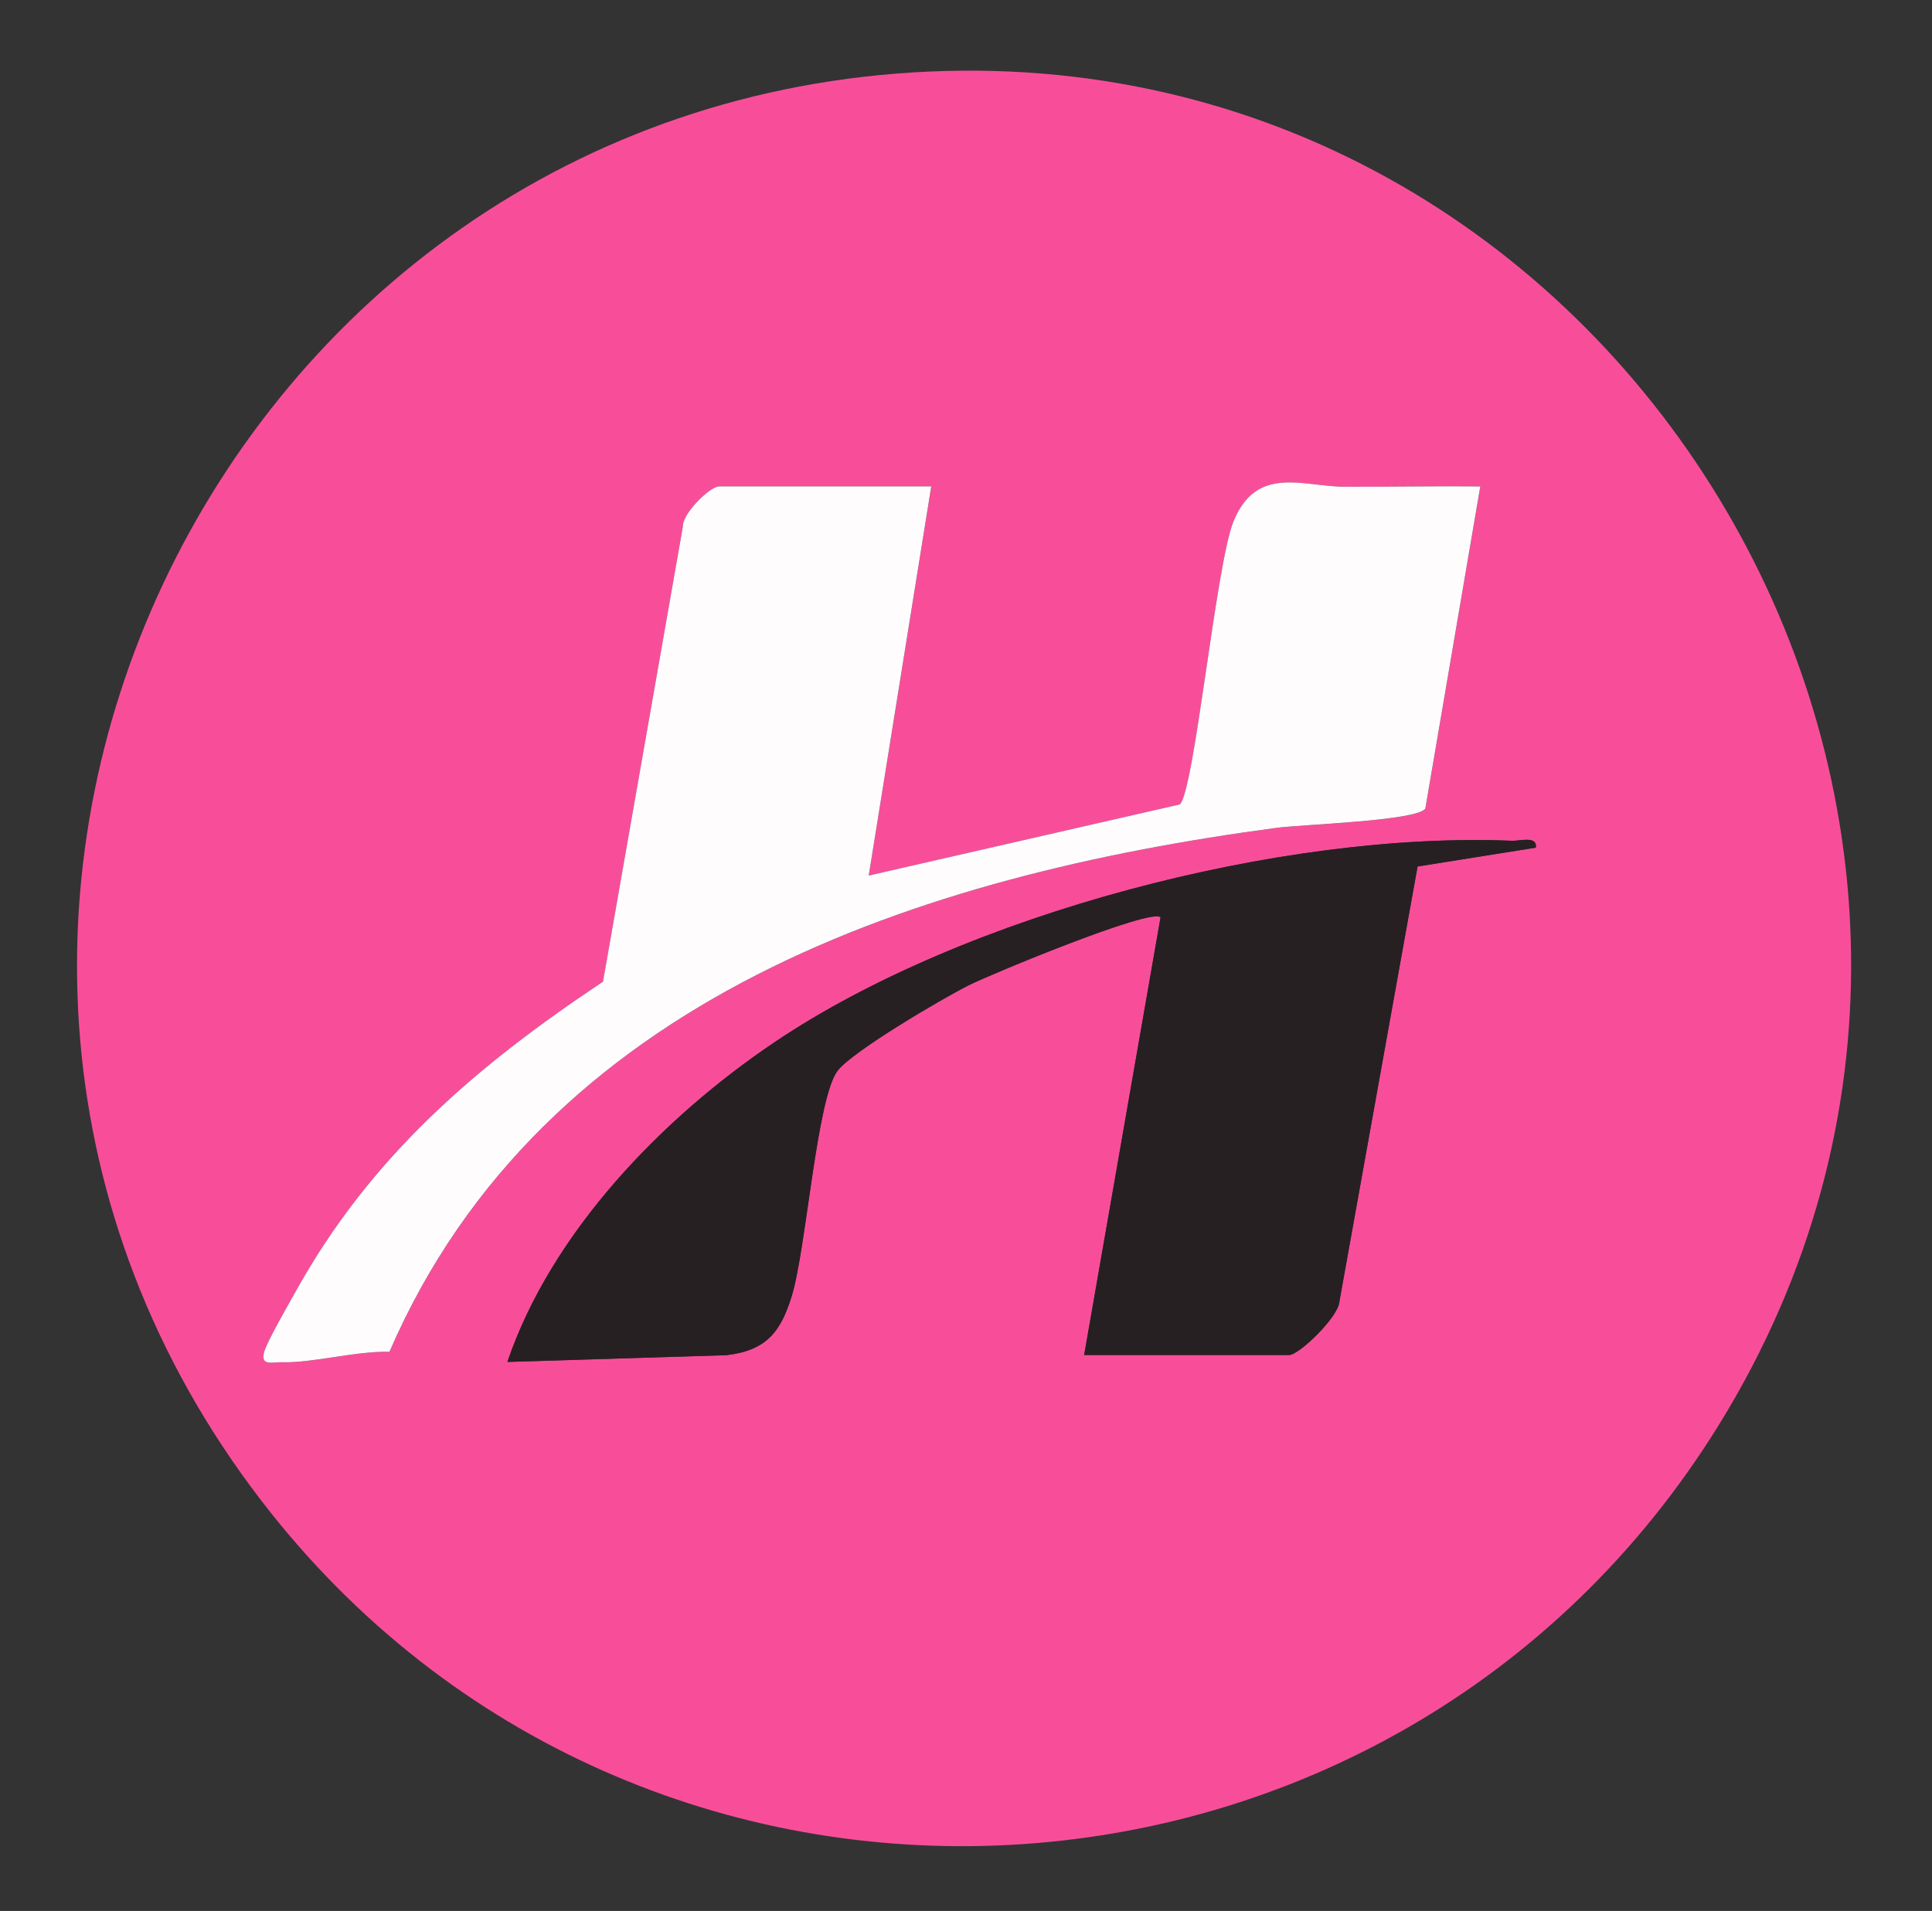
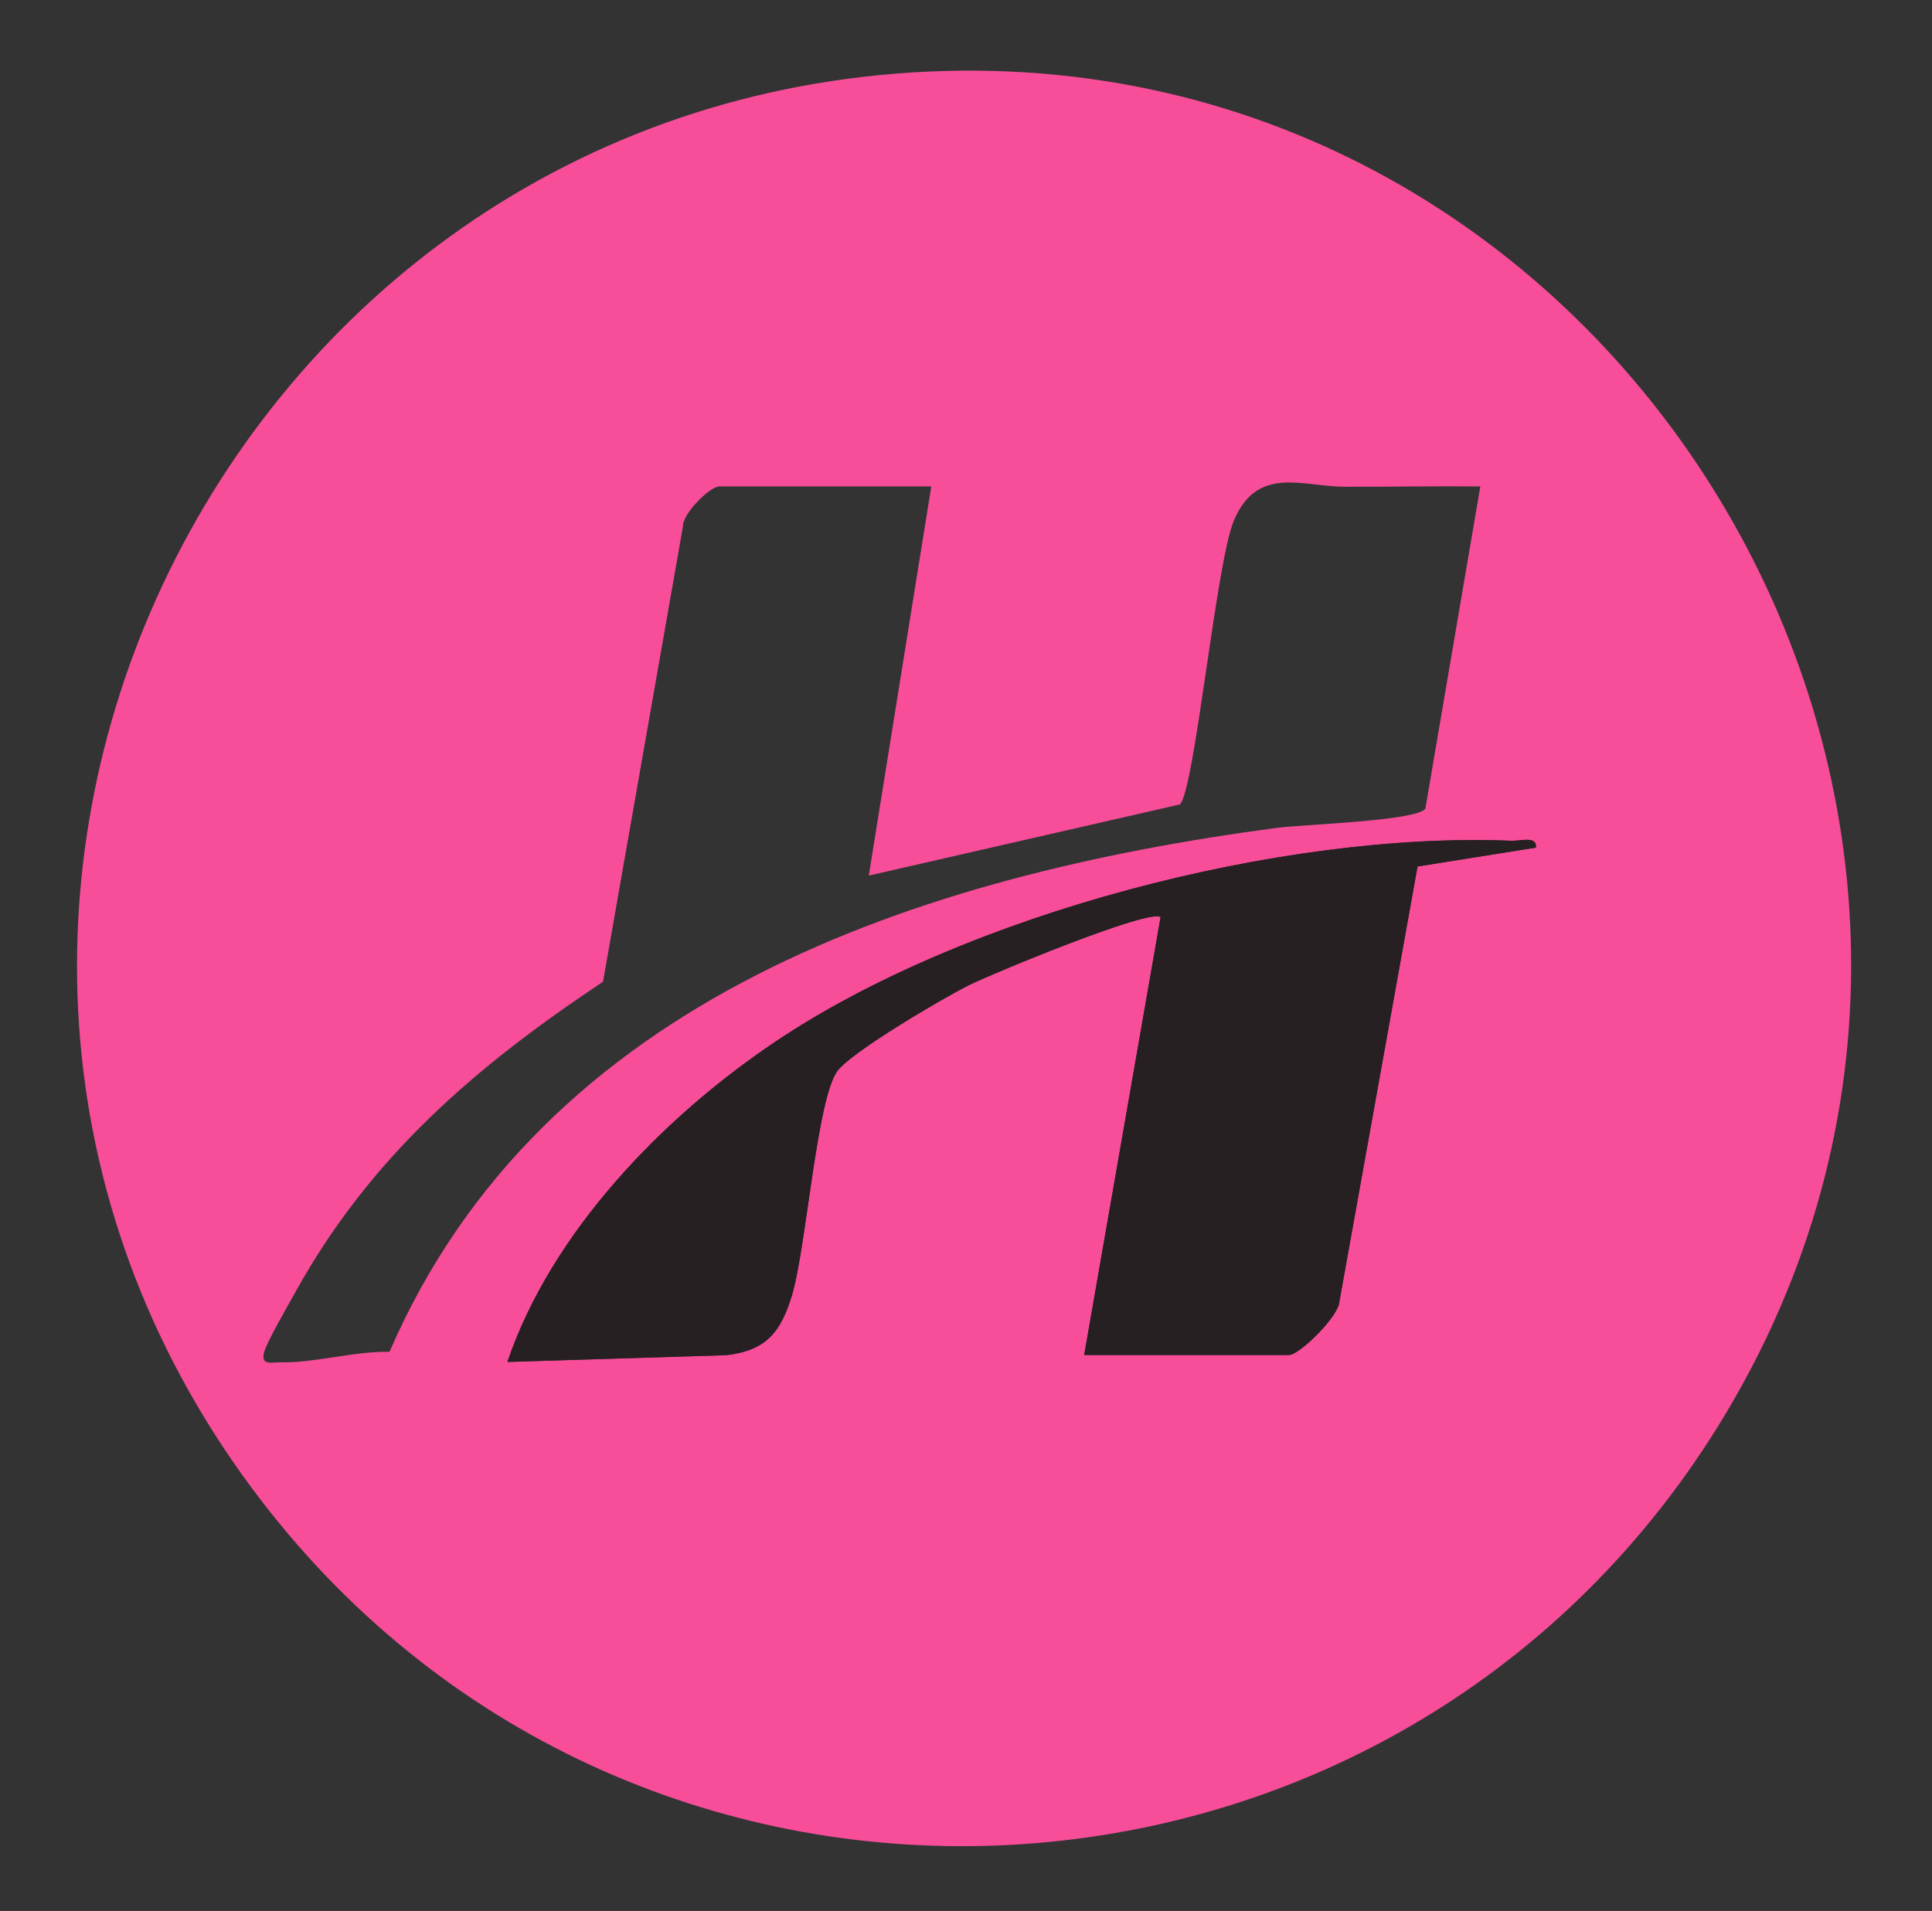
<svg xmlns="http://www.w3.org/2000/svg" id="Layer_1" data-name="Layer 1" viewBox="0 0 551.54 545.57">
  <rect x="0" y="0" width="551.54" height="545.57" fill="#333333" stroke="none" />
  <defs>
    <style>
      .cls-1 {
        fill: #fefcfd;
      }

      .cls-2 {
        fill: #f84e9a;
      }

      .cls-3 {
        fill: #262022;
      }
    </style>
  </defs>
  <path class="cls-2" d="M265.44,20.42c199.82-8.76,331.37,214.33,225.42,386.11-92.82,150.49-308.19,162.7-416.31,21.83C-50.66,265.21,61.68,29.35,265.44,20.42ZM265.85,138.87h-60.51c-2.63,0-10.5,7.71-10.38,11.45l-22.81,129.95c-36.35,24.21-66.4,49.91-87.87,88.7-2.04,3.69-7.98,13.92-8.84,16.96-1.18,4.17,2.27,2.92,4.97,3,9.05.24,21.06-3.23,30.78-2.98,43.82-101.23,151.68-136.05,253.16-149.58,7.52-1,40.12-1.97,42.56-5.51l15.69-91.98c-12.9-.13-25.85.12-38.77.09-11.9-.03-25-6.29-31.66,9.83-5.04,12.21-11.18,77.22-15.37,80.87l-88.78,20.31,17.84-111.1ZM309.5,386.86h58.53c2.84,0,14.27-11.05,14.36-15.4l22.29-124.07,33.77-5.38c.46-3.46-4.5-1.86-6.91-1.96-65.48-2.7-155.87,20.79-210.38,57.48-32.17,21.65-63.73,54.31-76.32,91.31l62.53-1.93c11.45-1.35,15.54-6.67,18.69-17.02,4.11-13.54,7.13-56.66,13.11-64.26,4.4-5.6,29.74-20.48,37.24-24.26,6.29-3.17,52.23-22.25,54.9-19.47l-21.81,124.98Z" />
-   <path class="cls-1" d="M265.85,138.87l-17.84,111.1,88.78-20.31c4.18-3.65,10.33-68.66,15.37-80.87,6.66-16.12,19.76-9.87,31.66-9.83,12.92.04,25.87-.22,38.77-.09l-15.69,91.98c-2.44,3.53-35.03,4.5-42.56,5.51-101.48,13.53-209.33,48.35-253.16,149.58-9.72-.25-21.73,3.22-30.78,2.98-2.7-.07-6.14,1.18-4.97-3,.86-3.04,6.8-13.27,8.84-16.96,21.47-38.79,51.52-64.48,87.87-88.7l22.81-129.95c-.13-3.74,7.74-11.45,10.38-11.45h60.51Z" />
  <path class="cls-3" d="M309.5,386.86l21.81-124.98c-2.67-2.77-48.61,16.3-54.9,19.47-7.5,3.79-32.84,18.66-37.24,24.26-5.98,7.61-8.99,50.73-13.11,64.26-3.14,10.35-7.24,15.67-18.69,17.02l-62.53,1.93c12.59-37,44.15-69.65,76.32-91.31,54.51-36.69,144.89-60.17,210.38-57.48,2.41.1,7.38-1.5,6.91,1.96l-33.77,5.38-22.29,124.07c-.08,4.35-11.52,15.4-14.36,15.4h-58.53Z" />
</svg>